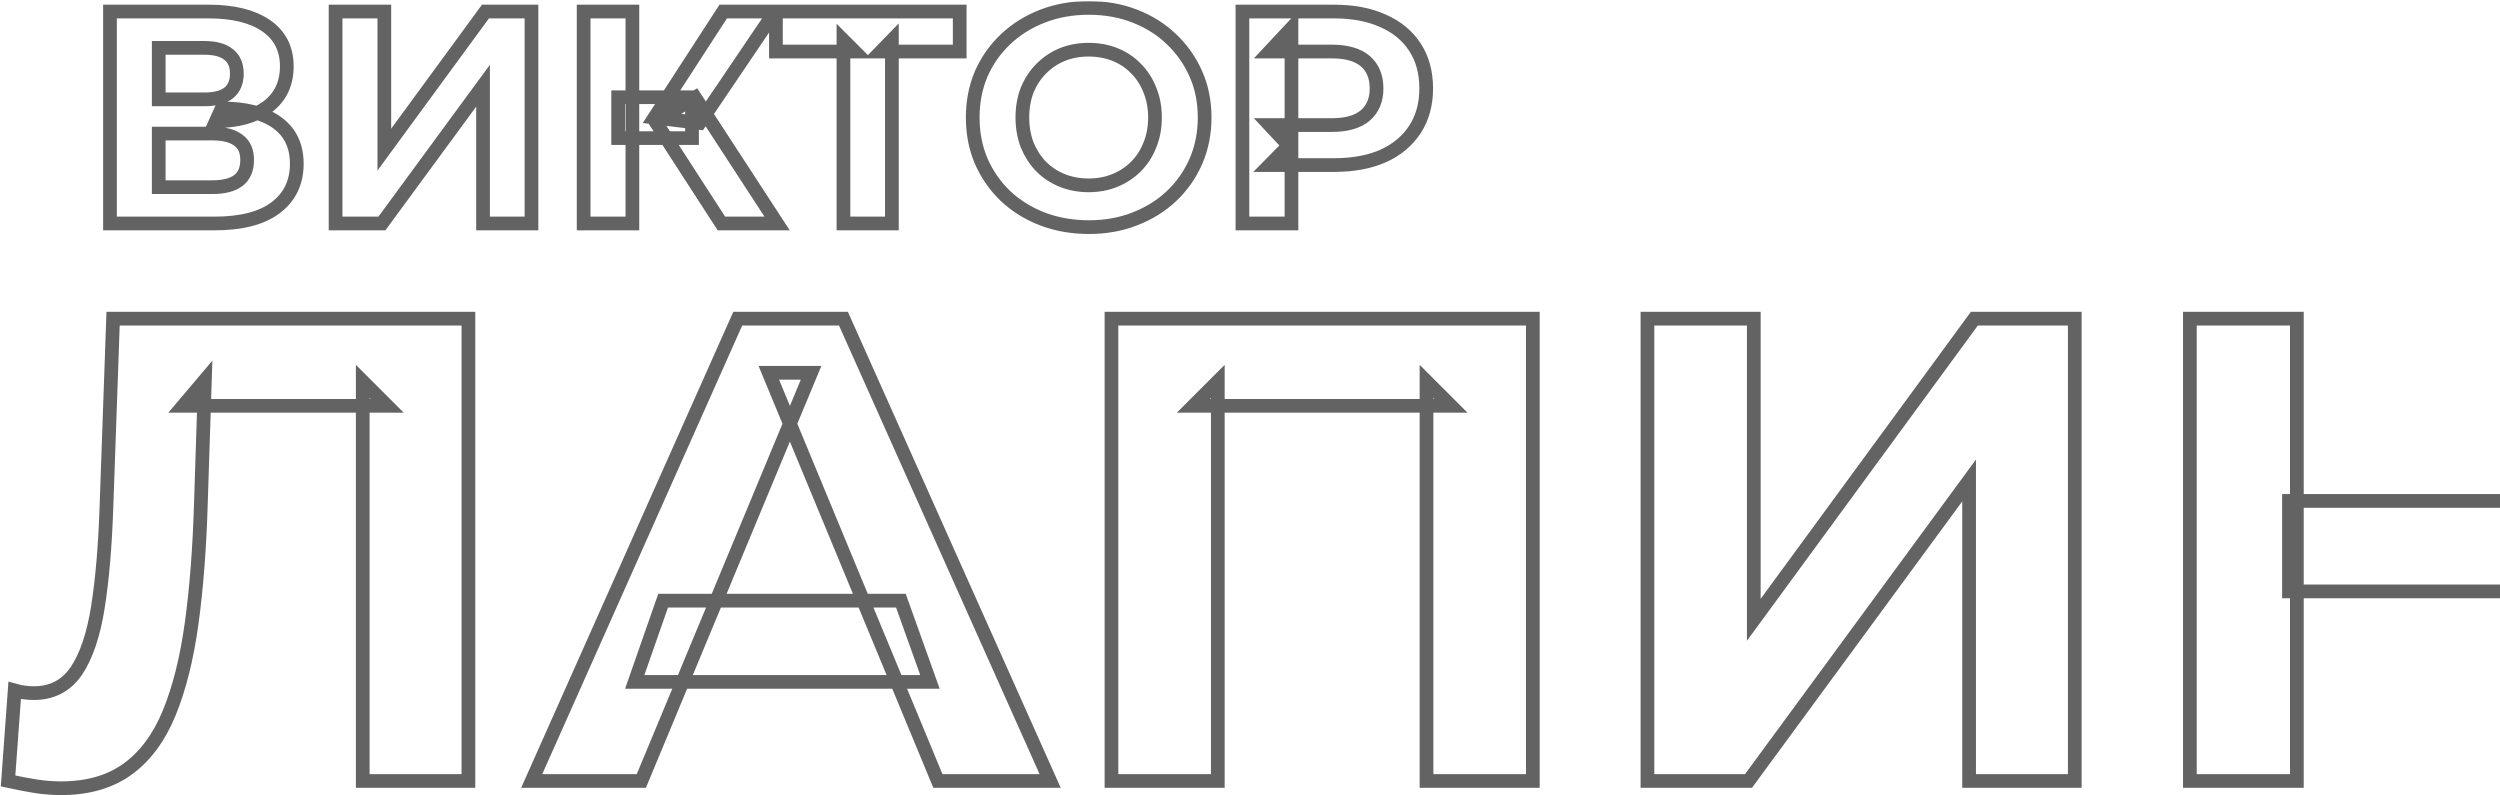
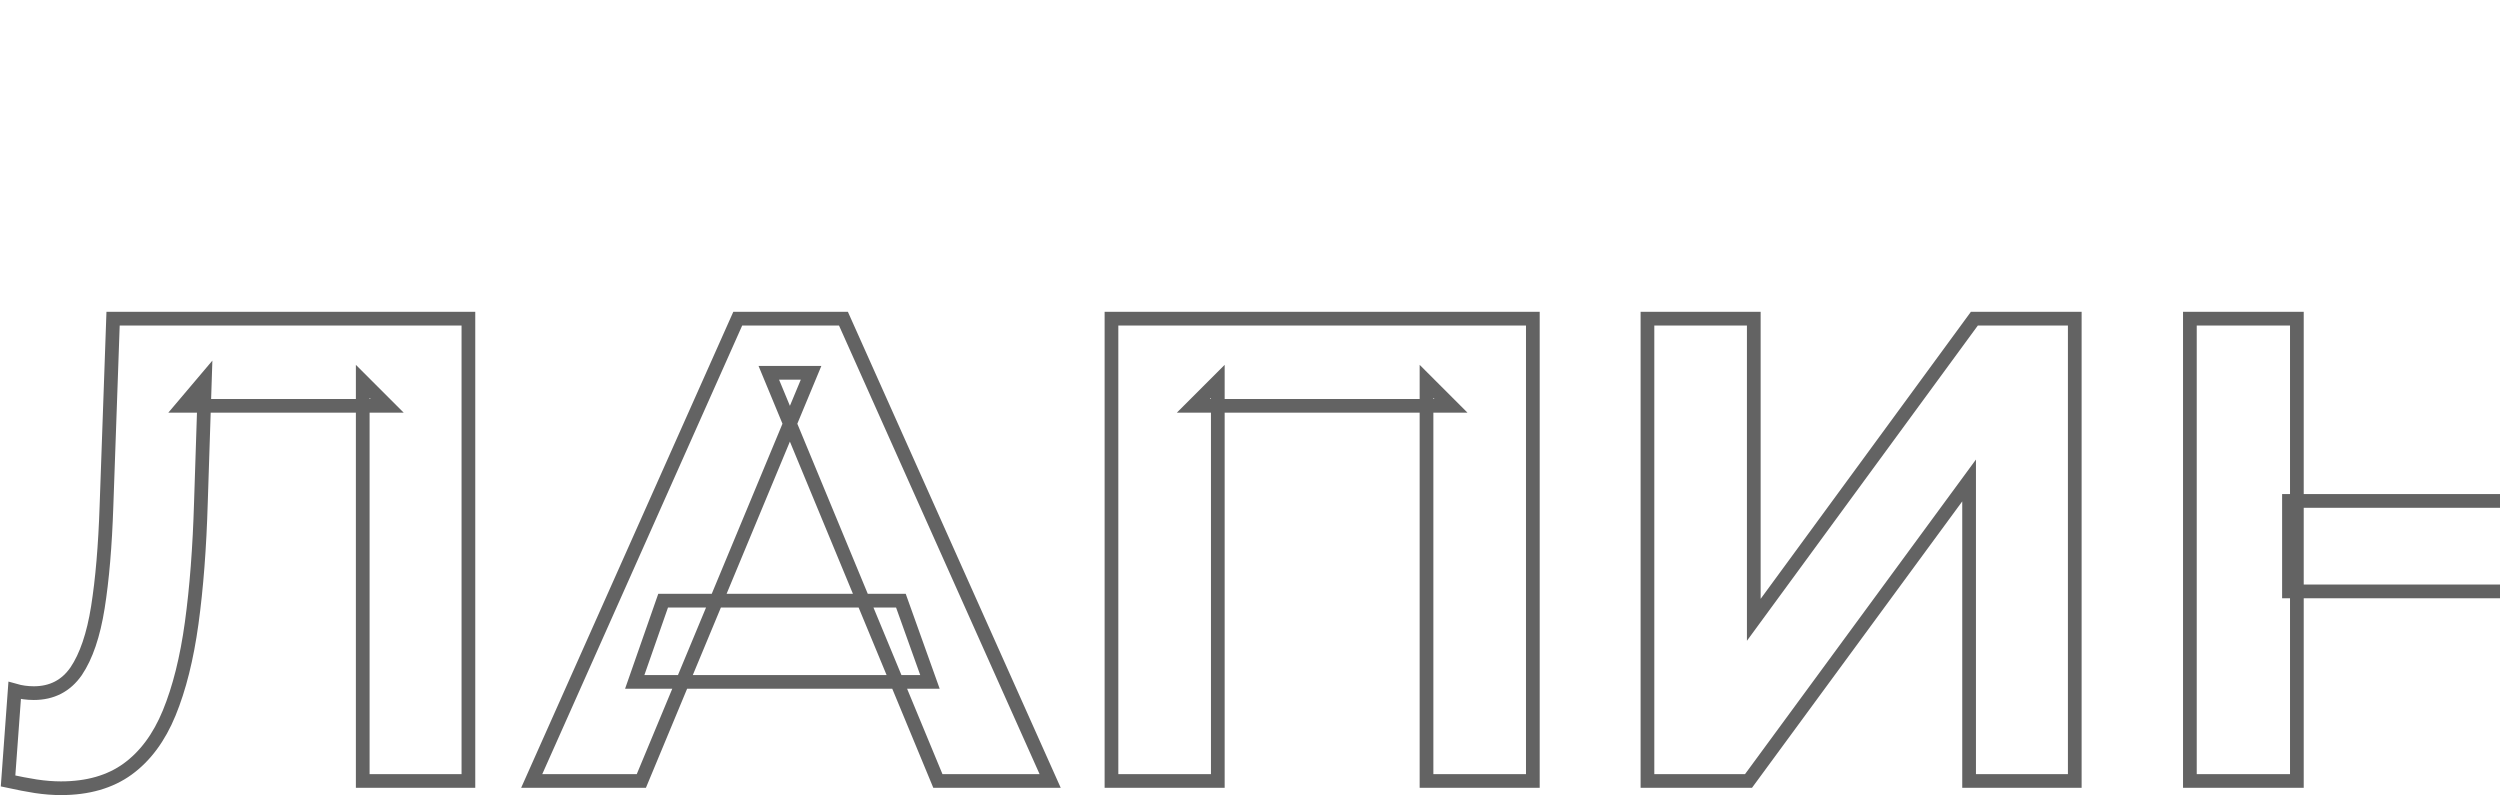
<svg xmlns="http://www.w3.org/2000/svg" width="1094" height="348" viewBox="0 0 1094 348" fill="none">
  <mask id="path-1-outside-1_453_167" maskUnits="userSpaceOnUse" x="-0.471" y="0.462" width="1148" height="348" fill="black">
    <rect fill="white" x="-0.471" y="0.462" width="1148" height="348" />
-     <path d="M26.65 344.933C23.182 344.933 19.521 344.644 15.668 344.066C12.007 343.488 7.96 342.717 3.529 341.754L6.419 302.158C9.117 302.929 11.91 303.314 14.8 303.314C22.7 303.314 28.866 300.135 33.298 293.777C37.729 287.226 40.908 277.881 42.835 265.742C44.762 253.603 46.014 238.863 46.593 221.522L49.483 139.441H204.975V341.754H158.732V166.898L169.425 177.591H80.119L89.656 166.32L87.922 219.788C87.344 239.634 85.995 257.264 83.876 272.678C81.757 288.093 78.481 301.195 74.049 311.985C69.618 322.775 63.548 330.964 55.841 336.552C48.134 342.139 38.404 344.933 26.65 344.933ZM232.671 341.754L322.845 139.441H369.088L459.55 341.754H410.417L336.429 163.14H354.926L280.648 341.754H232.671ZM277.758 298.401L290.186 262.852H394.232L406.949 298.401H277.758ZM486.38 341.754V139.441H670.773V341.754H624.241V166.898L634.935 177.591H522.218L532.911 166.898V341.754H486.38ZM720.925 341.754V139.441H767.457V271.233L863.989 139.441H907.92V341.754H861.677V210.25L765.145 341.754H720.925ZM1097.02 139.441H1143.84V341.754H1097.02V139.441ZM1005.11 341.754H958.293V139.441H1005.11V341.754ZM1100.49 258.806H1001.65V219.21H1100.49V258.806Z" />
-     <path d="M48.127 97.798V5.052H91.32C102.096 5.052 110.487 7.128 116.494 11.279C122.5 15.431 125.503 21.349 125.503 29.034C125.503 36.63 122.677 42.548 117.024 46.788C111.371 50.939 103.863 53.015 94.5 53.015L97.017 47.45C107.44 47.45 115.522 49.526 121.263 53.677C127.005 57.829 129.876 63.835 129.876 71.697C129.876 79.823 126.784 86.227 120.601 90.908C114.506 95.501 105.585 97.798 93.837 97.798H48.127ZM69.458 81.899H93.042C97.989 81.899 101.743 80.927 104.304 78.984C106.866 77.04 108.146 74.037 108.146 69.974C108.146 66.088 106.866 63.217 104.304 61.362C101.743 59.419 97.989 58.447 93.042 58.447H69.458V81.899ZM69.458 43.475H89.465C94.146 43.475 97.68 42.548 100.064 40.693C102.449 38.75 103.642 35.923 103.642 32.213C103.642 28.503 102.449 25.721 100.064 23.866C97.68 21.923 94.146 20.951 89.465 20.951H69.458V43.475ZM146.85 97.798V5.052H168.182V65.469L212.435 5.052H232.574V97.798H211.375V37.513L167.122 97.798H146.85ZM315.686 97.798L286.802 53.147L304.159 42.68L340.065 97.798H315.686ZM255.401 97.798V5.052H276.733V97.798H255.401ZM270.505 60.435V42.548H302.834V60.435H270.505ZM306.146 53.81L286.405 51.425L316.481 5.052H339.137L306.146 53.81ZM369.091 97.798V17.639L373.994 22.541H339.545V5.052H419.969V22.541H385.521L390.29 17.639V97.798H369.091ZM476.538 99.388C469.206 99.388 462.405 98.195 456.134 95.811C449.951 93.426 444.562 90.069 439.969 85.741C435.465 81.413 431.931 76.334 429.37 70.504C426.897 64.674 425.66 58.315 425.66 51.425C425.66 44.535 426.897 38.176 429.37 32.346C431.931 26.516 435.509 21.437 440.102 17.109C444.695 12.781 450.083 9.424 456.266 7.039C462.449 4.655 469.162 3.462 476.405 3.462C483.737 3.462 490.45 4.655 496.544 7.039C502.727 9.424 508.071 12.781 512.576 17.109C517.169 21.437 520.747 26.516 523.308 32.346C525.87 38.087 527.15 44.447 527.15 51.425C527.15 58.315 525.87 64.719 523.308 70.637C520.747 76.466 517.169 81.545 512.576 85.873C508.071 90.113 502.727 93.426 496.544 95.811C490.45 98.195 483.781 99.388 476.538 99.388ZM476.405 81.104C480.557 81.104 484.355 80.397 487.8 78.984C491.333 77.57 494.424 75.539 497.074 72.889C499.724 70.239 501.756 67.103 503.169 63.482C504.671 59.86 505.421 55.841 505.421 51.425C505.421 47.008 504.671 42.989 503.169 39.368C501.756 35.746 499.724 32.611 497.074 29.961C494.513 27.311 491.465 25.279 487.932 23.866C484.399 22.453 480.557 21.746 476.405 21.746C472.254 21.746 468.411 22.453 464.878 23.866C461.433 25.279 458.386 27.311 455.736 29.961C453.086 32.611 451.011 35.746 449.509 39.368C448.096 42.989 447.389 47.008 447.389 51.425C447.389 55.753 448.096 59.772 449.509 63.482C451.011 67.103 453.042 70.239 455.604 72.889C458.254 75.539 461.345 77.57 464.878 78.984C468.411 80.397 472.254 81.104 476.405 81.104ZM543.685 97.798V5.052H583.831C592.134 5.052 599.289 6.421 605.295 9.159C611.301 11.809 615.939 15.652 619.207 20.686C622.475 25.721 624.109 31.727 624.109 38.706C624.109 45.595 622.475 51.557 619.207 56.592C615.939 61.627 611.301 65.513 605.295 68.252C599.289 70.902 592.134 72.227 583.831 72.227H555.61L565.149 62.554V97.798H543.685ZM565.149 64.939L555.61 54.737H582.638C589.263 54.737 594.21 53.324 597.478 50.498C600.746 47.671 602.38 43.74 602.38 38.706C602.38 33.583 600.746 29.608 597.478 26.781C594.21 23.955 589.263 22.541 582.638 22.541H555.61L565.149 12.339V64.939Z" />
+     <path d="M48.127 97.798V5.052H91.32C102.096 5.052 110.487 7.128 116.494 11.279C122.5 15.431 125.503 21.349 125.503 29.034C125.503 36.63 122.677 42.548 117.024 46.788C111.371 50.939 103.863 53.015 94.5 53.015L97.017 47.45C107.44 47.45 115.522 49.526 121.263 53.677C127.005 57.829 129.876 63.835 129.876 71.697C129.876 79.823 126.784 86.227 120.601 90.908C114.506 95.501 105.585 97.798 93.837 97.798H48.127ZM69.458 81.899H93.042C97.989 81.899 101.743 80.927 104.304 78.984C106.866 77.04 108.146 74.037 108.146 69.974C108.146 66.088 106.866 63.217 104.304 61.362C101.743 59.419 97.989 58.447 93.042 58.447H69.458V81.899ZM69.458 43.475H89.465C94.146 43.475 97.68 42.548 100.064 40.693C102.449 38.75 103.642 35.923 103.642 32.213C103.642 28.503 102.449 25.721 100.064 23.866C97.68 21.923 94.146 20.951 89.465 20.951H69.458V43.475ZM146.85 97.798V5.052H168.182V65.469L212.435 5.052H232.574V97.798H211.375V37.513L167.122 97.798H146.85ZM315.686 97.798L286.802 53.147L304.159 42.68L340.065 97.798H315.686ZM255.401 97.798V5.052H276.733V97.798H255.401ZM270.505 60.435V42.548H302.834V60.435H270.505ZM306.146 53.81L286.405 51.425L316.481 5.052H339.137ZM369.091 97.798V17.639L373.994 22.541H339.545V5.052H419.969V22.541H385.521L390.29 17.639V97.798H369.091ZM476.538 99.388C469.206 99.388 462.405 98.195 456.134 95.811C449.951 93.426 444.562 90.069 439.969 85.741C435.465 81.413 431.931 76.334 429.37 70.504C426.897 64.674 425.66 58.315 425.66 51.425C425.66 44.535 426.897 38.176 429.37 32.346C431.931 26.516 435.509 21.437 440.102 17.109C444.695 12.781 450.083 9.424 456.266 7.039C462.449 4.655 469.162 3.462 476.405 3.462C483.737 3.462 490.45 4.655 496.544 7.039C502.727 9.424 508.071 12.781 512.576 17.109C517.169 21.437 520.747 26.516 523.308 32.346C525.87 38.087 527.15 44.447 527.15 51.425C527.15 58.315 525.87 64.719 523.308 70.637C520.747 76.466 517.169 81.545 512.576 85.873C508.071 90.113 502.727 93.426 496.544 95.811C490.45 98.195 483.781 99.388 476.538 99.388ZM476.405 81.104C480.557 81.104 484.355 80.397 487.8 78.984C491.333 77.57 494.424 75.539 497.074 72.889C499.724 70.239 501.756 67.103 503.169 63.482C504.671 59.86 505.421 55.841 505.421 51.425C505.421 47.008 504.671 42.989 503.169 39.368C501.756 35.746 499.724 32.611 497.074 29.961C494.513 27.311 491.465 25.279 487.932 23.866C484.399 22.453 480.557 21.746 476.405 21.746C472.254 21.746 468.411 22.453 464.878 23.866C461.433 25.279 458.386 27.311 455.736 29.961C453.086 32.611 451.011 35.746 449.509 39.368C448.096 42.989 447.389 47.008 447.389 51.425C447.389 55.753 448.096 59.772 449.509 63.482C451.011 67.103 453.042 70.239 455.604 72.889C458.254 75.539 461.345 77.57 464.878 78.984C468.411 80.397 472.254 81.104 476.405 81.104ZM543.685 97.798V5.052H583.831C592.134 5.052 599.289 6.421 605.295 9.159C611.301 11.809 615.939 15.652 619.207 20.686C622.475 25.721 624.109 31.727 624.109 38.706C624.109 45.595 622.475 51.557 619.207 56.592C615.939 61.627 611.301 65.513 605.295 68.252C599.289 70.902 592.134 72.227 583.831 72.227H555.61L565.149 62.554V97.798H543.685ZM565.149 64.939L555.61 54.737H582.638C589.263 54.737 594.21 53.324 597.478 50.498C600.746 47.671 602.38 43.74 602.38 38.706C602.38 33.583 600.746 29.608 597.478 26.781C594.21 23.955 589.263 22.541 582.638 22.541H555.61L565.149 12.339V64.939Z" />
  </mask>
  <path d="M26.65 344.933C23.182 344.933 19.521 344.644 15.668 344.066C12.007 343.488 7.96 342.717 3.529 341.754L6.419 302.158C9.117 302.929 11.91 303.314 14.8 303.314C22.7 303.314 28.866 300.135 33.298 293.777C37.729 287.226 40.908 277.881 42.835 265.742C44.762 253.603 46.014 238.863 46.593 221.522L49.483 139.441H204.975V341.754H158.732V166.898L169.425 177.591H80.119L89.656 166.32L87.922 219.788C87.344 239.634 85.995 257.264 83.876 272.678C81.757 288.093 78.481 301.195 74.049 311.985C69.618 322.775 63.548 330.964 55.841 336.552C48.134 342.139 38.404 344.933 26.65 344.933ZM232.671 341.754L322.845 139.441H369.088L459.55 341.754H410.417L336.429 163.14H354.926L280.648 341.754H232.671ZM277.758 298.401L290.186 262.852H394.232L406.949 298.401H277.758ZM486.38 341.754V139.441H670.773V341.754H624.241V166.898L634.935 177.591H522.218L532.911 166.898V341.754H486.38ZM720.925 341.754V139.441H767.457V271.233L863.989 139.441H907.92V341.754H861.677V210.25L765.145 341.754H720.925ZM1097.02 139.441H1143.84V341.754H1097.02V139.441ZM1005.11 341.754H958.293V139.441H1005.11V341.754ZM1100.49 258.806H1001.65V219.21H1100.49V258.806Z" stroke="#636363" stroke-width="6" mask="url(#path-1-outside-1_453_167)" />
-   <path d="M48.127 97.798V5.052H91.32C102.096 5.052 110.487 7.128 116.494 11.279C122.5 15.431 125.503 21.349 125.503 29.034C125.503 36.63 122.677 42.548 117.024 46.788C111.371 50.939 103.863 53.015 94.5 53.015L97.017 47.45C107.44 47.45 115.522 49.526 121.263 53.677C127.005 57.829 129.876 63.835 129.876 71.697C129.876 79.823 126.784 86.227 120.601 90.908C114.506 95.501 105.585 97.798 93.837 97.798H48.127ZM69.458 81.899H93.042C97.989 81.899 101.743 80.927 104.304 78.984C106.866 77.04 108.146 74.037 108.146 69.974C108.146 66.088 106.866 63.217 104.304 61.362C101.743 59.419 97.989 58.447 93.042 58.447H69.458V81.899ZM69.458 43.475H89.465C94.146 43.475 97.68 42.548 100.064 40.693C102.449 38.75 103.642 35.923 103.642 32.213C103.642 28.503 102.449 25.721 100.064 23.866C97.68 21.923 94.146 20.951 89.465 20.951H69.458V43.475ZM146.85 97.798V5.052H168.182V65.469L212.435 5.052H232.574V97.798H211.375V37.513L167.122 97.798H146.85ZM315.686 97.798L286.802 53.147L304.159 42.68L340.065 97.798H315.686ZM255.401 97.798V5.052H276.733V97.798H255.401ZM270.505 60.435V42.548H302.834V60.435H270.505ZM306.146 53.81L286.405 51.425L316.481 5.052H339.137L306.146 53.81ZM369.091 97.798V17.639L373.994 22.541H339.545V5.052H419.969V22.541H385.521L390.29 17.639V97.798H369.091ZM476.538 99.388C469.206 99.388 462.405 98.195 456.134 95.811C449.951 93.426 444.562 90.069 439.969 85.741C435.465 81.413 431.931 76.334 429.37 70.504C426.897 64.674 425.66 58.315 425.66 51.425C425.66 44.535 426.897 38.176 429.37 32.346C431.931 26.516 435.509 21.437 440.102 17.109C444.695 12.781 450.083 9.424 456.266 7.039C462.449 4.655 469.162 3.462 476.405 3.462C483.737 3.462 490.45 4.655 496.544 7.039C502.727 9.424 508.071 12.781 512.576 17.109C517.169 21.437 520.747 26.516 523.308 32.346C525.87 38.087 527.15 44.447 527.15 51.425C527.15 58.315 525.87 64.719 523.308 70.637C520.747 76.466 517.169 81.545 512.576 85.873C508.071 90.113 502.727 93.426 496.544 95.811C490.45 98.195 483.781 99.388 476.538 99.388ZM476.405 81.104C480.557 81.104 484.355 80.397 487.8 78.984C491.333 77.57 494.424 75.539 497.074 72.889C499.724 70.239 501.756 67.103 503.169 63.482C504.671 59.86 505.421 55.841 505.421 51.425C505.421 47.008 504.671 42.989 503.169 39.368C501.756 35.746 499.724 32.611 497.074 29.961C494.513 27.311 491.465 25.279 487.932 23.866C484.399 22.453 480.557 21.746 476.405 21.746C472.254 21.746 468.411 22.453 464.878 23.866C461.433 25.279 458.386 27.311 455.736 29.961C453.086 32.611 451.011 35.746 449.509 39.368C448.096 42.989 447.389 47.008 447.389 51.425C447.389 55.753 448.096 59.772 449.509 63.482C451.011 67.103 453.042 70.239 455.604 72.889C458.254 75.539 461.345 77.57 464.878 78.984C468.411 80.397 472.254 81.104 476.405 81.104ZM543.685 97.798V5.052H583.831C592.134 5.052 599.289 6.421 605.295 9.159C611.301 11.809 615.939 15.652 619.207 20.686C622.475 25.721 624.109 31.727 624.109 38.706C624.109 45.595 622.475 51.557 619.207 56.592C615.939 61.627 611.301 65.513 605.295 68.252C599.289 70.902 592.134 72.227 583.831 72.227H555.61L565.149 62.554V97.798H543.685ZM565.149 64.939L555.61 54.737H582.638C589.263 54.737 594.21 53.324 597.478 50.498C600.746 47.671 602.38 43.74 602.38 38.706C602.38 33.583 600.746 29.608 597.478 26.781C594.21 23.955 589.263 22.541 582.638 22.541H555.61L565.149 12.339V64.939Z" stroke="#636363" stroke-width="6" mask="url(#path-1-outside-1_453_167)" />
</svg>